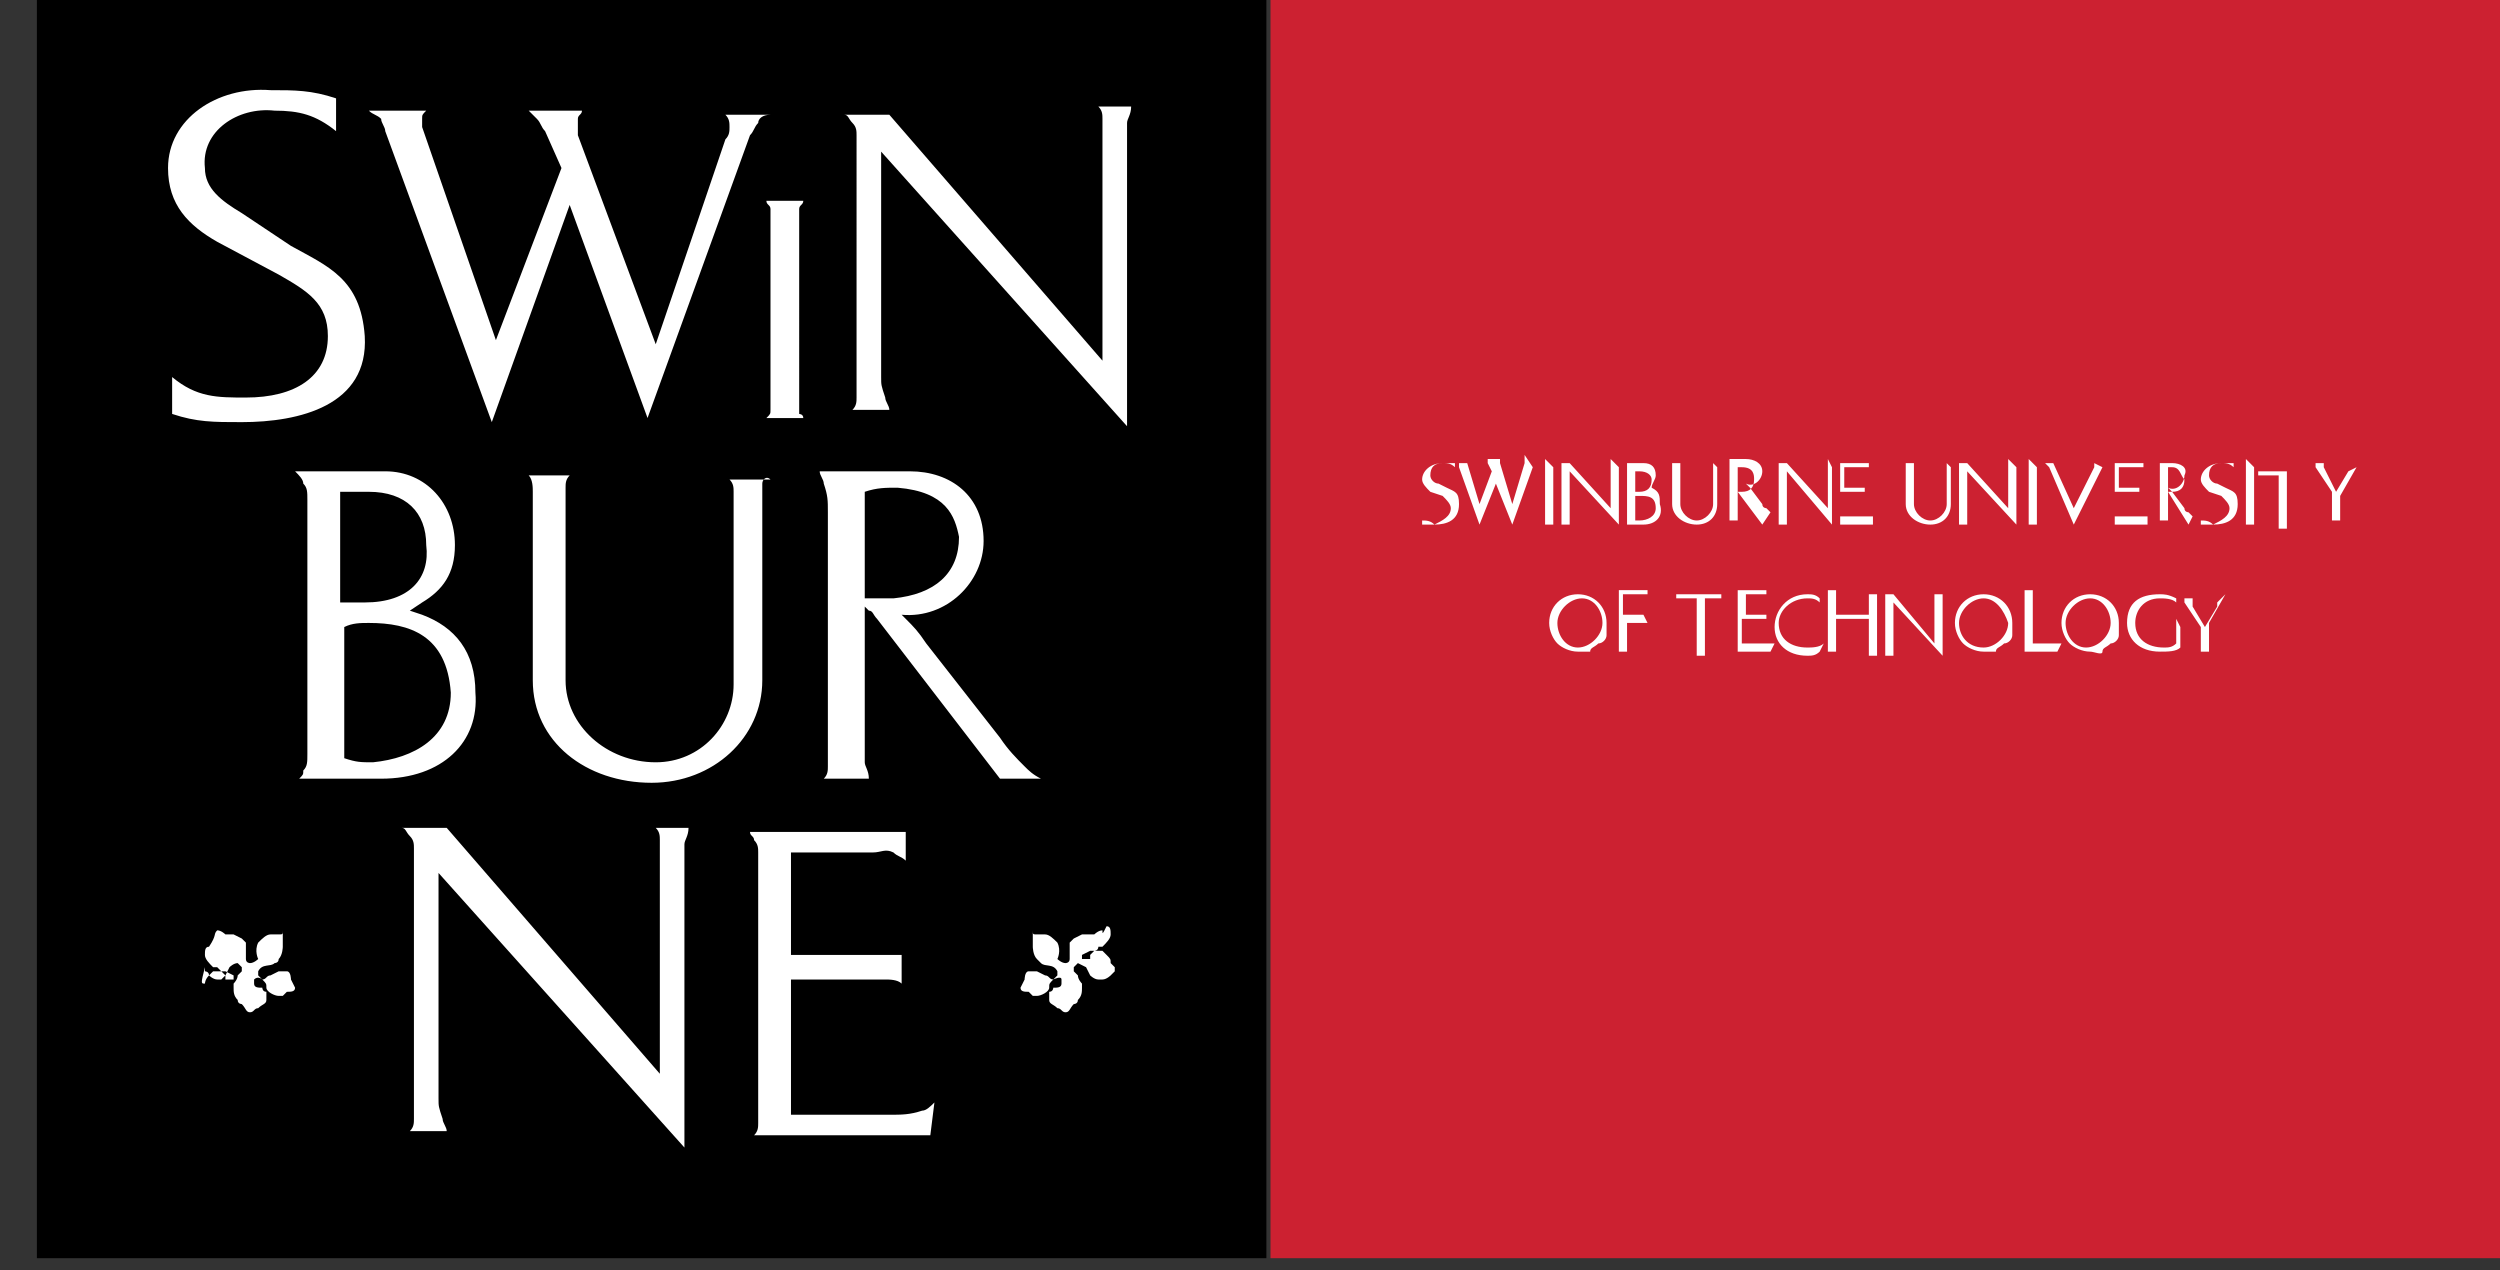
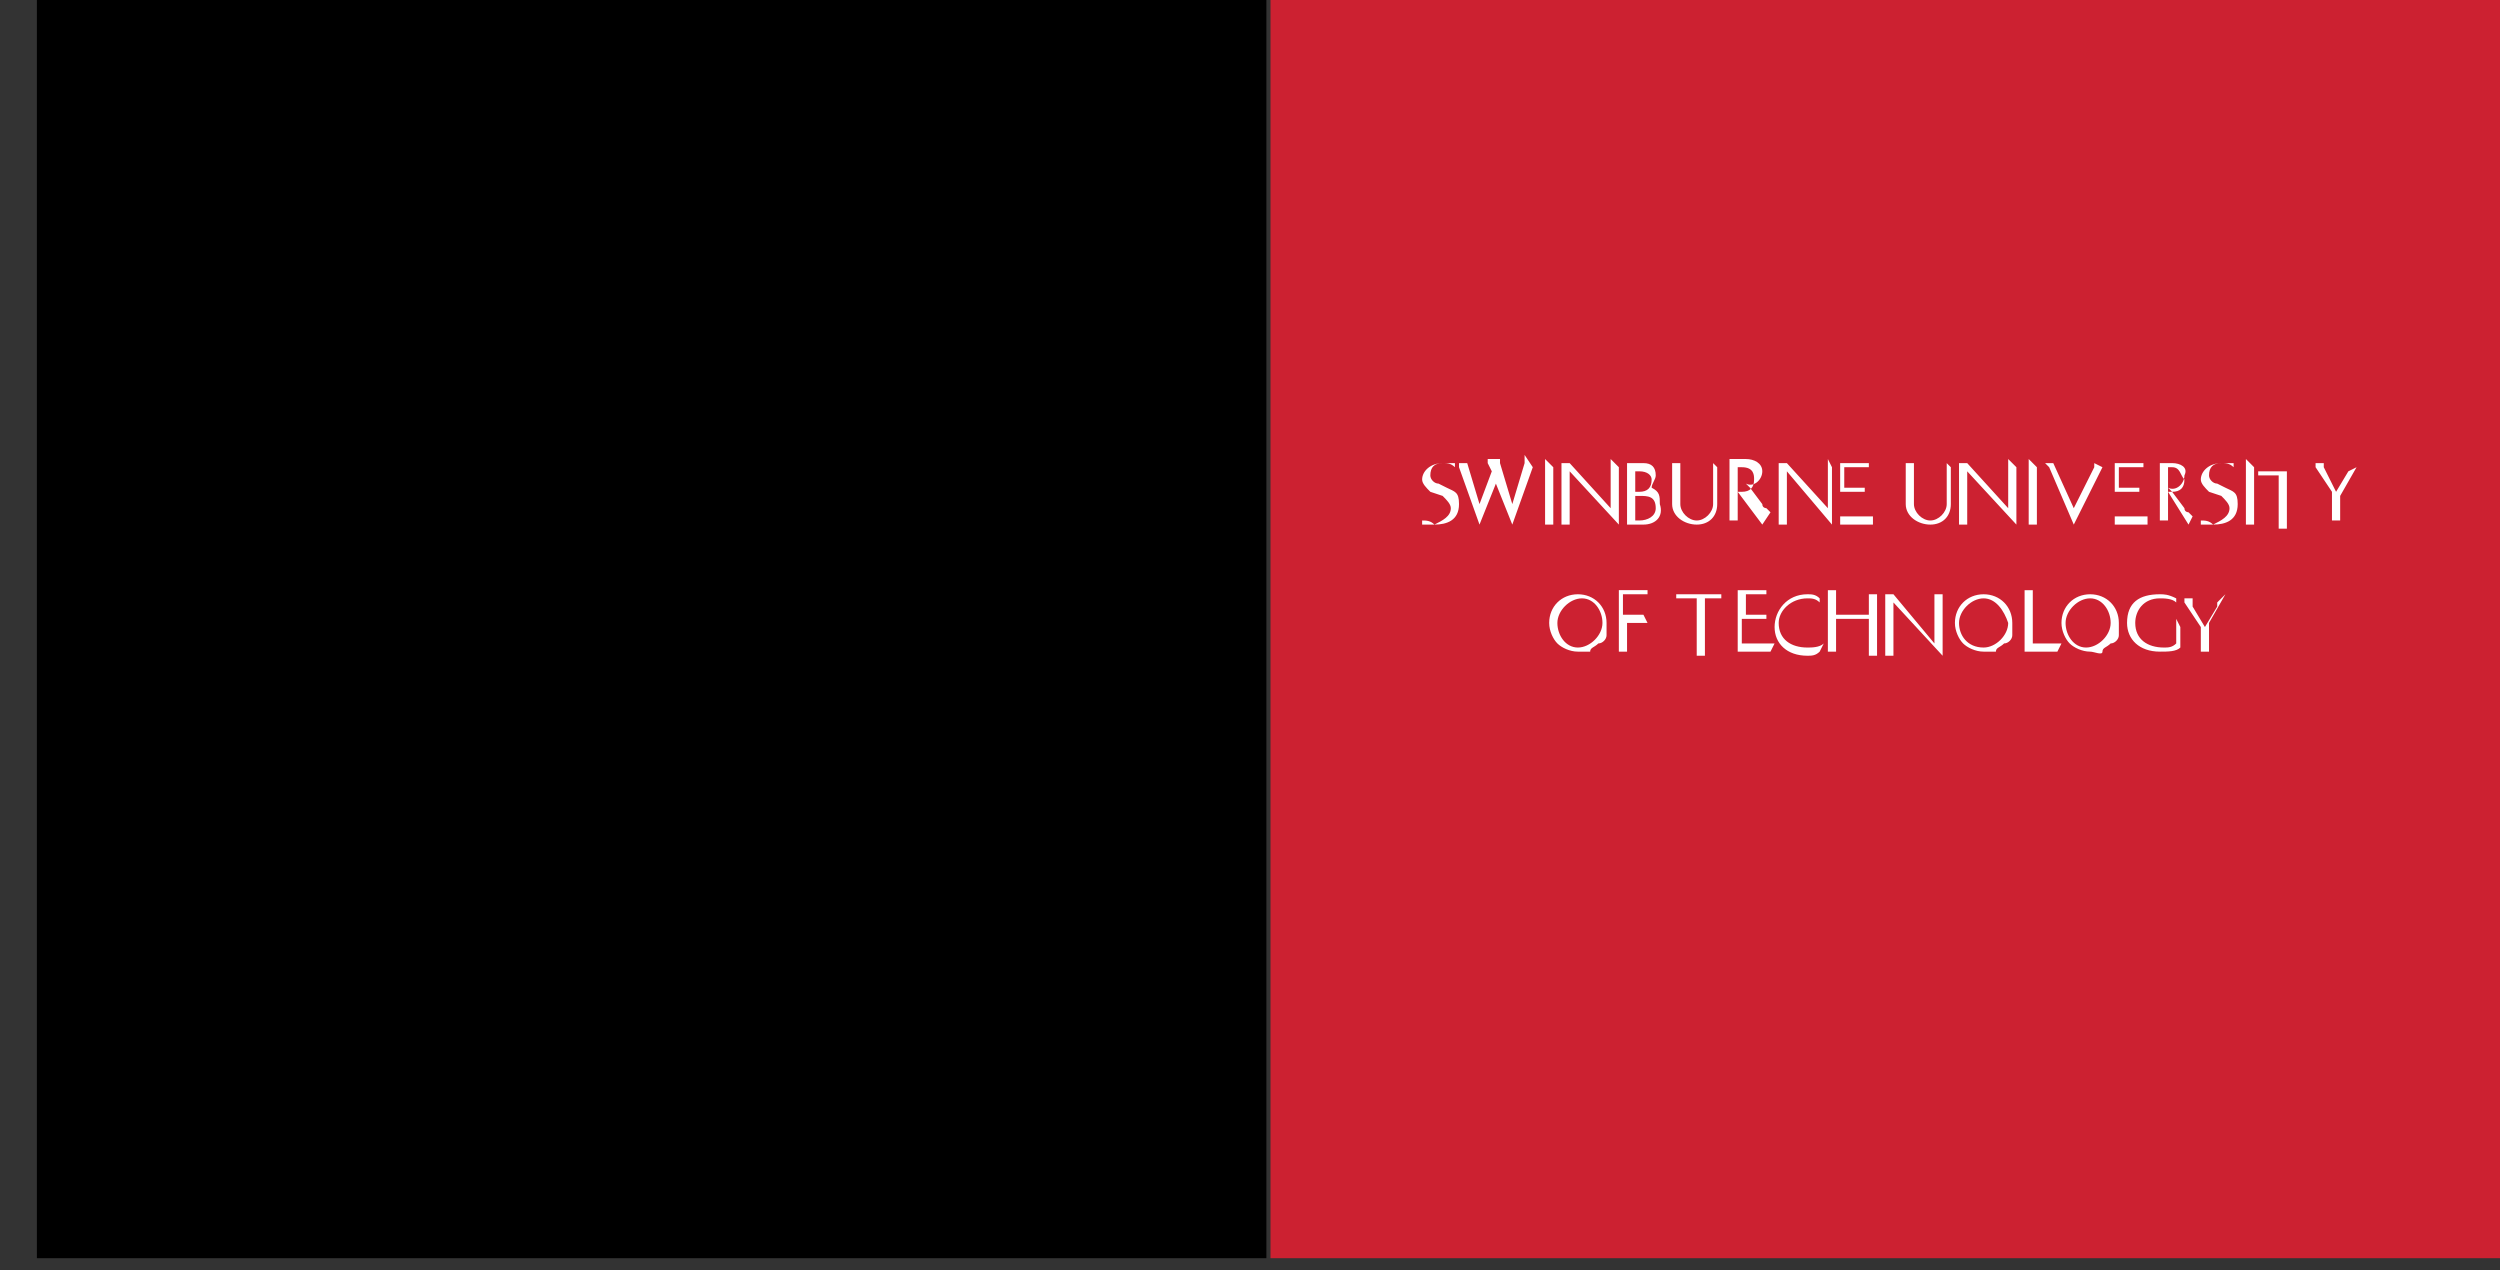
<svg xmlns="http://www.w3.org/2000/svg" version="1.1" id="Layer_1" x="0px" y="0px" viewBox="0 0 61 31" style="enable-background:new 0 0 61 31;" xml:space="preserve">
  <rect x="0" y="0" width="61" height="31" fill="#333333" stroke="none" />
  <style type="text/css">
	.st0{fill-rule:evenodd;clip-rule:evenodd;fill:#CC2131;}
	.st1{fill-rule:evenodd;clip-rule:evenodd;fill:#FFFFFF;}
	.st2{fill-rule:evenodd;clip-rule:evenodd;}
</style>
-   <path class="st0" d="M61,0H31v30.7h30V0z" />
+   <path class="st0" d="M61,0H31v30.7h30V0" />
  <path class="st1" d="M35,12.8c-0.1,0-0.2,0-0.3,0v-0.1C34.8,12.7,34.9,12.7,35,12.8c0.2-0.1,0.4-0.2,0.4-0.4c0-0.1-0.1-0.2-0.2-0.3  L34.9,12c-0.1-0.1-0.2-0.2-0.2-0.3c0-0.2,0.2-0.4,0.5-0.4c0.1,0,0.2,0,0.3,0v0.1c-0.1-0.1-0.2-0.1-0.3-0.1c-0.2,0-0.3,0.1-0.3,0.3  c0,0.1,0.1,0.2,0.2,0.2l0.2,0.1c0.2,0.1,0.3,0.1,0.3,0.4C35.6,12.7,35.3,12.8,35,12.8z M37.4,11.4C37.4,11.4,37.4,11.5,37.4,11.4  l-0.5,1.4l-0.4-1l-0.4,1l-0.5-1.4c0,0,0,0,0-0.1c0,0,0,0-0.1,0h0.3c0,0,0,0,0,0c0,0,0,0,0,0l0.3,1l0.3-0.8l-0.1-0.2c0,0,0,0,0-0.1  c0,0,0,0,0,0h0.3c0,0,0,0,0,0c0,0,0,0,0,0.1l0.3,1l0.3-1c0,0,0,0,0-0.1c0,0,0,0,0-0.1L37.4,11.4C37.5,11.4,37.4,11.4,37.4,11.4z   M37.9,11.4C37.9,11.5,37.9,11.5,37.9,11.4l0,1.1c0,0.1,0,0.1,0,0.2c0,0,0,0,0,0.1h-0.2c0,0,0,0,0-0.1c0,0,0,0,0-0.1v-1.2  c0,0,0,0,0-0.1c0,0,0,0,0-0.1L37.9,11.4C37.9,11.4,37.9,11.4,37.9,11.4z M39.5,11.4v1.4l-1.2-1.3v1.1c0,0,0,0,0,0.1c0,0,0,0,0,0.1  h-0.2c0,0,0,0,0-0.1c0,0,0,0,0-0.1v-1.2c0,0,0,0,0-0.1c0,0,0,0,0,0h0.2l1,1.1v-0.9c0-0.1,0-0.1,0-0.2c0,0,0,0,0-0.1L39.5,11.4  C39.5,11.4,39.5,11.4,39.5,11.4z M40.1,12.8h-0.4c0,0,0,0,0,0c0,0,0,0,0-0.1v-1.2c0,0,0-0.1,0-0.1c0,0,0,0,0-0.1h0.4  c0.2,0,0.3,0.1,0.3,0.3c0,0.1-0.1,0.2-0.1,0.3l-0.1,0l0.1,0c0.2,0.1,0.2,0.2,0.2,0.4C40.6,12.6,40.4,12.8,40.1,12.8z M40,11.5h-0.1  V12H40c0.2,0,0.3-0.1,0.3-0.3C40.3,11.6,40.2,11.5,40,11.5z M40,12.1c-0.1,0-0.1,0-0.1,0v0.6c0,0,0.1,0,0.1,0c0.2,0,0.4-0.1,0.4-0.3  C40.4,12.1,40.2,12.1,40,12.1z M41.9,11.4v0.9c0,0.3-0.2,0.5-0.5,0.5c-0.3,0-0.6-0.2-0.6-0.5v-0.8v-0.1c0,0,0-0.1,0-0.1H41  c0,0,0,0,0,0.1v0.9c0,0.2,0.2,0.4,0.4,0.4c0.2,0,0.4-0.2,0.4-0.4v-0.8c0,0,0,0,0-0.1c0,0,0,0,0-0.1L41.9,11.4  C41.9,11.4,41.9,11.4,41.9,11.4z M43,12.8L42.4,12c0,0,0,0,0-0.1c0,0,0,0,0,0v0.7c0,0,0,0,0,0.1h-0.2c0,0,0,0,0-0.1v-1.2  c0-0.1,0-0.1,0-0.1c0,0,0,0,0-0.1h0.4c0.2,0,0.4,0.1,0.4,0.3c0,0.2-0.2,0.4-0.4,0.3c0,0,0,0,0,0c0,0,0.1,0.1,0.1,0.1l0.3,0.4  c0,0.1,0.1,0.1,0.1,0.1c0,0,0,0,0.1,0.1L43,12.8L43,12.8z M42.5,11.4c-0.1,0-0.1,0-0.1,0V12h0.1c0.2,0,0.3-0.1,0.3-0.3  C42.8,11.6,42.8,11.4,42.5,11.4z M44.7,11.4C44.7,11.4,44.7,11.5,44.7,11.4l0,1.4l-1.1-1.3v1.1c0,0,0,0,0,0.1c0,0,0,0,0,0.1h-0.2  c0,0,0,0,0-0.1v-1.3c0,0,0,0,0-0.1c0,0,0,0,0,0h0.2l1,1.1v-0.9c0-0.1,0-0.1,0-0.2c0,0,0,0,0-0.1L44.7,11.4  C44.7,11.4,44.7,11.4,44.7,11.4z M45.7,12.8h-0.8c0,0,0,0,0-0.1c0,0,0,0,0-0.1v-1.2c0,0,0,0,0-0.1c0,0,0,0,0,0h0.7v0.1  c0,0,0,0-0.1,0c0,0-0.1,0-0.1,0h-0.4v0.5h0.5v0.1c0,0,0,0-0.1,0c0,0,0,0-0.1,0h-0.4v0.6h0.5c0.1,0,0.1,0,0.2,0l0.1,0L45.7,12.8z   M47.6,11.4v0.9c0,0.3-0.2,0.5-0.5,0.5c-0.3,0-0.6-0.2-0.6-0.5v-0.8c0,0,0,0,0-0.1c0,0,0-0.1,0-0.1h0.2c0,0,0,0,0,0.1c0,0,0,0,0,0.1  v0.8c0,0.2,0.2,0.4,0.4,0.4c0.2,0,0.4-0.2,0.4-0.4v-0.8v-0.1c0,0,0,0,0-0.1L47.6,11.4C47.7,11.4,47.7,11.4,47.6,11.4z M49.2,11.4  v1.4l-1.2-1.3v1.1c0,0,0,0,0,0.1c0,0,0,0,0,0.1h-0.2c0,0,0,0,0-0.1c0,0,0,0,0-0.1v-1.2c0,0,0,0,0-0.1c0,0,0,0,0,0h0.2l1,1.1v-0.9  c0-0.1,0-0.1,0-0.2c0,0,0,0,0-0.1L49.2,11.4C49.2,11.4,49.2,11.4,49.2,11.4z M49.7,11.4C49.7,11.5,49.7,11.5,49.7,11.4l0,1.1  c0,0.1,0,0.1,0,0.2c0,0,0,0,0,0.1h-0.2c0,0,0,0,0-0.1c0,0,0,0,0-0.1v-1.2c0,0,0,0,0-0.1c0,0,0,0,0-0.1L49.7,11.4  C49.7,11.4,49.7,11.4,49.7,11.4z M51.3,11.4C51.3,11.4,51.3,11.5,51.3,11.4l-0.7,1.4L50,11.4c0,0,0,0,0,0l-0.1-0.1h0.2c0,0,0,0,0,0  c0,0,0,0,0,0l0.5,1.1l0.5-1c0,0,0,0,0-0.1c0,0,0,0,0,0L51.3,11.4C51.3,11.4,51.3,11.4,51.3,11.4z M52.4,12.8h-0.8c0,0,0,0,0-0.1  v-1.3c0,0,0,0,0-0.1c0,0,0,0,0,0h0.7v0.1c0,0,0,0-0.1,0c0,0-0.1,0-0.1,0h-0.4v0.5h0.5v0.1c0,0-0.1,0-0.1,0c0,0,0,0-0.1,0h-0.4v0.6  h0.5c0.1,0,0.1,0,0.2,0c0,0,0,0,0.1,0L52.4,12.8z M53.4,12.8L52.9,12c0,0,0,0,0-0.1c0,0,0,0,0,0v0.7c0,0,0,0,0,0.1h-0.2  c0,0,0,0,0-0.1c0,0,0-0.1,0-0.1v-1c0-0.1,0-0.1,0-0.1l0-0.1H53c0.2,0,0.4,0.1,0.3,0.3c0,0.2-0.2,0.4-0.4,0.3c0,0,0,0,0,0  c0,0,0.1,0.1,0.1,0.1l0.3,0.4c0,0.1,0.1,0.1,0.1,0.1c0,0,0,0,0.1,0.1L53.4,12.8L53.4,12.8z M53,11.4c-0.1,0-0.1,0-0.1,0V12h0.1  c0.2,0,0.3-0.1,0.3-0.3C53.2,11.6,53.2,11.4,53,11.4z M54,12.8c-0.1,0-0.2,0-0.3,0v-0.1C53.8,12.7,53.9,12.7,54,12.8  c0.2-0.1,0.4-0.2,0.4-0.4c0-0.1-0.1-0.2-0.2-0.3L53.9,12c-0.1-0.1-0.2-0.2-0.2-0.3c0-0.2,0.2-0.4,0.5-0.4c0.1,0,0.2,0,0.3,0v0.1  c-0.1-0.1-0.2-0.1-0.3-0.1c-0.2,0-0.3,0.1-0.3,0.3c0,0.1,0.1,0.2,0.2,0.2l0.2,0.1c0.2,0.1,0.3,0.1,0.3,0.4  C54.6,12.7,54.3,12.8,54,12.8z M55,11.4C55,11.5,55,11.5,55,11.4l0,1.1c0,0.1,0,0.1,0,0.2c0,0,0,0,0,0.1h-0.2c0,0,0,0,0-0.1  c0,0,0,0,0-0.1v-1.2c0,0,0,0,0-0.1c0,0,0,0,0-0.1L55,11.4C55,11.4,55,11.4,55,11.4z M56.2,11.5C56.2,11.5,56.2,11.5,56.2,11.5  l-0.4,0v1.2c0,0,0,0,0,0.1c0,0,0,0,0,0.1h-0.2c0,0,0,0,0,0c0,0,0-0.1,0-0.1v-1.2h-0.4c0,0,0,0-0.1,0c0,0,0,0,0,0c0,0,0,0,0,0l0-0.1  h1.1L56.2,11.5C56.3,11.5,56.3,11.5,56.2,11.5z M57.5,11.4C57.5,11.4,57.5,11.4,57.5,11.4l-0.4,0.7v0.6c0,0,0,0,0,0s0,0,0,0h-0.2  c0,0,0,0,0,0v-0.7l-0.4-0.6c0,0,0,0,0-0.1l0,0h0.2c0,0,0,0,0,0c0,0,0,0,0,0.1L57,12l0.3-0.5c0,0,0,0,0,0v0L57.5,11.4  C57.5,11.4,57.5,11.4,57.5,11.4z M38.5,15.9c-0.2,0-0.4-0.1-0.5-0.2c-0.1-0.1-0.2-0.3-0.2-0.5c0-0.4,0.3-0.7,0.7-0.7  c0.4,0,0.7,0.3,0.7,0.7c0,0.1,0,0.2,0,0.3c0,0.1-0.1,0.2-0.2,0.2c-0.1,0.1-0.2,0.1-0.2,0.2C38.7,15.9,38.6,15.9,38.5,15.9z   M38.6,14.6c-0.3,0-0.6,0.3-0.6,0.6c0,0.3,0.2,0.6,0.5,0.6c0.3,0,0.6-0.3,0.6-0.6C39.1,14.9,38.9,14.6,38.6,14.6z M40.2,15.2  C40.1,15.2,40.1,15.2,40.2,15.2h-0.5v0.5c0,0.1,0,0.1,0,0.2l0,0h-0.2c0,0,0,0,0-0.1c0,0,0-0.1,0-0.1v-1.2c0,0,0,0,0-0.1c0,0,0,0,0,0  h0.7v0.1c0,0,0,0-0.1,0c0,0-0.1,0-0.1,0h-0.4v0.5h0.5L40.2,15.2C40.2,15.2,40.2,15.2,40.2,15.2z M42,14.6C42,14.6,42,14.6,42,14.6  l-0.4,0v1.2c0,0,0,0,0,0.1c0,0,0,0,0,0.1h-0.2c0,0,0,0,0-0.1v-1.3h-0.4c0,0-0.1,0-0.1,0l0-0.1h1.1L42,14.6  C42.1,14.6,42.1,14.6,42,14.6z M43.2,15.9h-0.8c0,0,0,0,0-0.1c0,0,0-0.1,0-0.1v-1.2c0,0,0,0,0-0.1c0,0,0,0,0,0h0.7v0.1c0,0,0,0,0,0  c0,0,0,0,0,0c0,0-0.1,0-0.1,0h-0.4v0.5h0.5v0.1c0,0,0,0-0.1,0h-0.5v0.6H43c0.1,0,0.1,0,0.2,0c0,0,0,0,0.1,0L43.2,15.9z M44.4,15.9  c-0.1,0.1-0.2,0.1-0.3,0.1c-0.5,0-0.8-0.3-0.8-0.7c0-0.4,0.3-0.8,0.8-0.8c0.1,0,0.2,0,0.3,0.1v0.1c-0.1-0.1-0.2-0.1-0.3-0.1  c-0.4,0-0.7,0.3-0.7,0.6c0,0.4,0.3,0.6,0.7,0.6c0.1,0,0.3,0,0.4-0.1L44.4,15.9z M45.6,15.9C45.6,15.9,45.6,15.9,45.6,15.9l0-0.8  h-0.8v0.6c0,0.1,0,0.1,0,0.1c0,0,0,0,0,0.1h-0.2c0,0,0,0,0,0c0,0,0,0,0-0.1v-1.2c0,0,0-0.1,0-0.1c0,0,0,0,0-0.1h0.2c0,0,0,0,0,0.1  c0,0,0,0.1,0,0.1v0.4h0.8v-0.4c0,0,0-0.1,0-0.1c0,0,0,0,0,0c0,0,0,0,0,0h0.2c0,0,0,0,0,0.1c0,0,0,0.1,0,0.1v1.2c0,0,0,0,0,0.1H45.6z   M47.4,14.5V16l-1.2-1.3v1.1c0,0,0,0,0,0.1c0,0,0,0,0,0.1h-0.2c0,0,0,0,0-0.1c0,0,0-0.1,0-0.1v-1.2c0,0,0,0,0-0.1c0,0,0,0,0,0h0.2  l1,1.2v-0.9c0-0.1,0-0.1,0-0.2c0,0,0,0,0-0.1L47.4,14.5C47.4,14.5,47.4,14.5,47.4,14.5z M48.4,15.9c-0.2,0-0.4-0.1-0.5-0.2  s-0.2-0.3-0.2-0.5c0-0.4,0.3-0.7,0.7-0.7c0.4,0,0.7,0.3,0.7,0.7c0,0.1,0,0.2,0,0.3c0,0.1-0.1,0.2-0.2,0.2c-0.1,0.1-0.2,0.1-0.2,0.2  C48.6,15.9,48.5,15.9,48.4,15.9z M48.4,14.6c-0.3,0-0.6,0.3-0.6,0.6c0,0.3,0.2,0.6,0.6,0.6c0.3,0,0.6-0.3,0.6-0.6  C48.9,14.9,48.7,14.6,48.4,14.6z M50.2,15.9h-0.8c0,0,0,0,0,0c0,0,0-0.1,0-0.1v-1.2c0,0,0,0,0-0.1c0,0,0,0,0-0.1h0.2c0,0,0,0,0,0.1  c0,0.1,0,0.1,0,0.1v1.1h0.5c0,0,0.1,0,0.1,0c0,0,0,0,0.1,0L50.2,15.9z M51,15.9c-0.2,0-0.4-0.1-0.5-0.2c-0.1-0.1-0.2-0.3-0.2-0.5  c0-0.4,0.3-0.7,0.7-0.7c0.4,0,0.7,0.3,0.7,0.7c0,0.1,0,0.2,0,0.3c0,0.1-0.1,0.2-0.2,0.2c-0.1,0.1-0.2,0.1-0.2,0.2S51.1,15.9,51,15.9  z M51,14.6c-0.3,0-0.6,0.3-0.6,0.6c0,0.3,0.2,0.6,0.5,0.6c0.3,0,0.6-0.3,0.6-0.6C51.5,14.9,51.3,14.6,51,14.6z M53.2,15.3  C53.2,15.3,53.2,15.3,53.2,15.3l0,0.5c-0.1,0.1-0.3,0.1-0.5,0.1c-0.5,0-0.8-0.3-0.8-0.7c0-0.5,0.3-0.7,0.8-0.7c0.1,0,0.2,0,0.4,0.1  v0.1c-0.1-0.1-0.3-0.1-0.4-0.1c-0.4,0-0.6,0.3-0.6,0.6c0,0.4,0.3,0.6,0.7,0.6c0.1,0,0.2,0,0.3-0.1v-0.3c0-0.1,0-0.1,0-0.2  c0,0,0,0,0-0.1L53.2,15.3C53.2,15.2,53.2,15.2,53.2,15.3z M54.3,14.5C54.3,14.6,54.3,14.6,54.3,14.5l-0.4,0.7v0.6c0,0,0,0,0,0.1  c0,0,0,0,0,0h-0.2c0,0,0,0,0,0c0,0,0,0,0,0v-0.6l-0.4-0.6c0,0,0,0,0-0.1c0,0,0,0,0,0h0.2v0.1l0,0.1l0.3,0.5l0.3-0.5c0,0,0,0,0-0.1  c0,0,0,0,0,0L54.3,14.5L54.3,14.5z" />
  <path class="st2" d="M0.9,0h30v30.7h-30V0z" />
-   <path class="st1" d="M5.9,10.3c-0.7,0-1.1,0-1.7-0.2V9.2c0.6,0.5,1.1,0.5,1.8,0.5c1.2,0,2-0.5,2-1.5c0-0.8-0.5-1.1-1.2-1.5L5.3,5.9  C4.6,5.5,4.1,5,4.1,4.1c0-1.2,1.2-2,2.5-1.9c0.6,0,1,0,1.6,0.2v0.8C7.7,2.8,7.3,2.7,6.7,2.7C5.8,2.6,4.9,3.2,5,4.1  C5,4.6,5.4,4.9,5.9,5.2L7.1,6c0.9,0.5,1.7,0.8,1.8,2.2C9,9.9,7.3,10.3,5.9,10.3z M18.5,3c-0.1,0.1-0.1,0.2-0.2,0.3l-2.5,6.9L13.9,5  L12,10.3L9.4,3.2c0-0.1-0.1-0.2-0.1-0.3C9.2,2.8,9.1,2.8,9,2.7h1.4c-0.1,0.1-0.1,0.1-0.1,0.2c0,0.1,0,0.1,0,0.2l1.8,5.2l1.6-4.2  l-0.4-0.9c-0.1-0.1-0.1-0.2-0.2-0.3c-0.1-0.1-0.1-0.1-0.2-0.2h1.3c0,0.1-0.1,0.1-0.1,0.2c0,0.1,0,0.2,0,0.4L16,8.4l1.7-5  c0.1-0.1,0.1-0.2,0.1-0.3c0-0.1,0-0.2-0.1-0.3h1.1C18.6,2.8,18.5,2.9,18.5,3z M19.6,4.9h-0.9l0,0C18.7,5,18.8,5,18.8,5.1  c0,0.1,0,0.2,0,0.3v4.3c0,0.1,0,0.2,0,0.3c0,0.1,0,0.1-0.1,0.2l0,0h0.9l0,0c0,0,0,0,0,0c0-0.1-0.1-0.1-0.1-0.1c0-0.2,0-0.4,0-0.7  V5.4c0-0.1,0-0.1,0-0.3C19.5,5,19.6,5,19.6,4.9L19.6,4.9L19.6,4.9z M27.5,3c0,0.2,0,0.3,0,0.4l0,7l-6-6.7v5.5c0,0.2,0,0.2,0.1,0.5  c0,0.1,0.1,0.2,0.1,0.3h-0.9c0.1-0.1,0.1-0.2,0.1-0.3c0-0.1,0-0.2,0-0.4V3.3c0-0.1,0-0.2-0.1-0.3c-0.1-0.1-0.1-0.2-0.2-0.2h1.1  l5.2,6V3.9c0-0.4,0-0.6,0-1c0-0.1,0-0.2-0.1-0.3h0.8C27.6,2.8,27.5,2.9,27.5,3z M9.3,19h-2c0.1-0.1,0.1-0.1,0.1-0.2  c0.1-0.1,0.1-0.2,0.1-0.4v-6.2c0-0.2,0-0.3-0.1-0.4c0-0.1-0.1-0.2-0.2-0.3h2.2c1,0,1.7,0.8,1.7,1.8c0,0.7-0.3,1.1-0.8,1.4l-0.3,0.2  l0.3,0.1c0.8,0.3,1.3,0.9,1.3,1.9C11.7,18.1,10.8,19,9.3,19z M9,12H8.3v2.7h0.6c1.1,0,1.6-0.6,1.5-1.4C10.4,12.5,9.9,12,9,12z   M9,15.2c-0.2,0-0.4,0-0.6,0.1v3.2c0.3,0.1,0.4,0.1,0.7,0.1c1-0.1,1.9-0.6,1.9-1.7C10.9,15.5,10,15.2,9,15.2z M18.6,11.8  c0,0.1,0,0.2,0,0.4v4.4c0,1.4-1.2,2.5-2.7,2.5c-1.6,0-2.9-1-2.9-2.5v-4.3c0-0.1,0-0.2,0-0.3c0-0.1,0-0.3-0.1-0.4h1  c-0.1,0.1-0.1,0.2-0.1,0.3c0,0.1,0,0.2,0,0.4v4.3c0,1.1,1,2,2.2,2c1.1,0,1.9-0.9,1.9-1.9v-4.3c0-0.1,0-0.2,0-0.4  c0-0.1,0-0.2-0.1-0.3h1C18.7,11.6,18.6,11.7,18.6,11.8z M24.4,19l-3-3.9c-0.1-0.1-0.1-0.2-0.2-0.2c0,0-0.1-0.1-0.1-0.1v3.4  c0,0.2,0,0.2,0,0.4c0,0.1,0.1,0.2,0.1,0.4h-1.1c0.1-0.1,0.1-0.2,0.1-0.3c0-0.1,0-0.5,0-0.8v-5.4c0-0.3,0-0.4-0.1-0.7  c0-0.1-0.1-0.2-0.1-0.3h2.2c1,0,1.8,0.6,1.8,1.7c0,1-0.9,1.9-2,1.8c0.1,0.1,0.1,0.1,0.1,0.1c0.2,0.2,0.3,0.3,0.5,0.6l1.8,2.3  c0.2,0.3,0.4,0.5,0.6,0.7c0.1,0.1,0.2,0.2,0.4,0.3L24.4,19L24.4,19z M21.9,11.9c-0.3,0-0.5,0-0.8,0.1v2.6c0.1,0,0.4,0,0.7,0  c1-0.1,1.6-0.6,1.6-1.5C23.3,12.6,23.1,12,21.9,11.9z M16.7,20.6c0,0.2,0,0.3,0,0.4l0,7l-6-6.7v5.5c0,0.2,0,0.2,0.1,0.5  c0,0.1,0.1,0.2,0.1,0.3H10c0.1-0.1,0.1-0.2,0.1-0.3c0-0.1,0-0.2,0-0.4v-6.2c0-0.1,0-0.2-0.1-0.3c-0.1-0.1-0.1-0.2-0.2-0.2h1.1l5.2,6  v-4.7c0-0.4,0-0.6,0-1c0-0.1,0-0.2-0.1-0.3h0.8C16.8,20.4,16.7,20.5,16.7,20.6z M22.7,27.7h-4.3c0.1-0.1,0.1-0.2,0.1-0.3  c0-0.1,0-0.2,0-0.4v-6.2c0-0.1,0-0.2-0.1-0.3c0-0.1-0.1-0.1-0.1-0.2h3.8V21c-0.1-0.1-0.2-0.1-0.3-0.2c-0.2-0.1-0.3,0-0.5,0h-2v2.5  h2.7V24c-0.1-0.1-0.3-0.1-0.4-0.1c-0.1,0-0.2,0-0.3,0h-2v3.3h2.4c0.3,0,0.5,0,0.8-0.1c0.1,0,0.2-0.1,0.3-0.2L22.7,27.7z M5.3,22.7  L5.3,22.7c0.1,0,0.2,0.1,0.2,0.1s0.1,0,0.1,0c0,0,0.1,0,0.1,0c0,0,0.2,0.1,0.2,0.1C5.9,22.9,6,23,6,23c0,0.1,0,0.1,0,0.2  c0,0,0,0.1,0,0.1c0,0,0,0.1,0,0.1c0,0.1,0.1,0.1,0.1,0.1c0.1,0,0.2-0.1,0.2-0.1c0,0,0,0,0,0c0,0-0.1-0.2,0-0.4  c0.1-0.1,0.2-0.2,0.3-0.2c0.1,0,0.1,0,0.2,0c0.1,0,0.1,0,0.1-0.1c0,0,0,0,0,0c0,0,0,0.1,0,0.1c0,0.1,0,0.3,0,0.3c0,0,0,0.2-0.1,0.3  c0,0.1-0.1,0.1-0.1,0.1c-0.1,0.1-0.3,0-0.4,0.2c0,0,0,0.1,0,0.1c0,0,0.1,0.1,0.1,0.1h0c0.1,0,0.1-0.1,0.2-0.1c0,0,0.2-0.1,0.2-0.1  l0,0c0,0,0,0,0.1,0c0,0,0.1,0,0.1,0c0.1,0,0.1,0.2,0.1,0.2c0,0,0.1,0.2,0.1,0.2c0,0.1-0.1,0.1-0.2,0.1c0,0-0.1,0.1-0.1,0.1  c0,0-0.1,0-0.1,0c-0.1,0-0.3-0.1-0.3-0.2c0-0.1,0-0.1-0.1-0.2c0,0-0.1-0.1-0.2,0c0,0,0,0.1,0,0.1c0,0,0,0,0,0l0,0  c0,0.1,0.1,0.1,0.2,0.1c0,0,0,0.1,0.1,0.1c0,0,0,0.1,0,0.1c0,0,0,0.1,0,0.1c0,0.1-0.1,0.1-0.2,0.2c-0.1,0-0.1,0.1-0.2,0.1  c-0.1,0-0.1-0.1-0.2-0.2c0,0-0.1,0-0.1-0.1c-0.1-0.1-0.1-0.2-0.1-0.3v-0.1c0,0,0.1-0.1,0.1-0.2c0,0,0.1-0.1,0.1-0.1c0,0,0-0.1,0-0.1  c0,0-0.1-0.1-0.1-0.1c-0.1,0-0.2,0.1-0.2,0.1c0,0-0.1,0.2-0.1,0.2c0,0-0.1,0.1-0.1,0.1c0,0-0.1,0-0.1,0c-0.1,0-0.2-0.1-0.2-0.1  c0-0.1-0.1-0.1-0.1-0.1h0c0,0,0-0.1,0-0.1C4.9,24,4.9,24,5,24c0,0,0-0.1,0.1-0.2c0,0,0,0,0,0c0,0,0.1-0.1,0.1-0.1c0.1,0,0.2,0,0.2,0  l0.1,0.1c0,0,0,0,0,0.1c0,0,0,0,0.1,0l0,0c0,0,0.1,0,0.1,0c0,0,0-0.1,0-0.1c0,0-0.2-0.1-0.2-0.1c0,0,0,0-0.1,0c0,0,0,0-0.1-0.1  c0,0-0.1,0-0.1,0c-0.1-0.1-0.2-0.2-0.2-0.3c0-0.1,0-0.2,0.1-0.2C5.3,22.8,5.2,22.8,5.3,22.7C5.2,22.7,5.3,22.7,5.3,22.7z M26.9,22.7  C26.9,22.7,26.9,22.6,26.9,22.7c-0.1,0-0.2,0.1-0.2,0.1s-0.1,0-0.2,0c0,0-0.1,0-0.1,0c0,0-0.2,0.1-0.2,0.1c0,0-0.1,0.1-0.1,0.1  c0,0.1,0,0.1,0,0.2c0,0,0,0.1,0,0.1c0,0,0,0.1,0,0.1c0,0.1-0.1,0.1-0.1,0.1c-0.1,0-0.2-0.1-0.2-0.1c0,0,0,0,0,0c0,0,0.1-0.2,0-0.4  c-0.1-0.1-0.2-0.2-0.3-0.2c-0.1,0-0.1,0-0.2,0c-0.1,0-0.1,0-0.1-0.1c0,0,0,0,0,0c0,0,0,0.1,0,0.1c0,0.1,0,0.3,0,0.3  c0,0,0,0.2,0.1,0.3c0,0,0.1,0.1,0.1,0.1c0.1,0.1,0.3,0,0.4,0.2c0,0,0,0.1,0,0.1c0,0-0.1,0.1-0.1,0.1h0c-0.1,0-0.1-0.1-0.2-0.1  c0,0-0.2-0.1-0.2-0.1l0,0c0,0-0.1,0-0.1,0c0,0-0.1,0-0.1,0c-0.1,0-0.1,0.2-0.1,0.2c0,0-0.1,0.2-0.1,0.2c0,0.1,0.1,0.1,0.2,0.1  c0,0,0.1,0.1,0.1,0.1c0,0,0.1,0,0.1,0c0.1,0,0.3-0.1,0.3-0.2c0-0.1,0-0.1,0.1-0.2c0,0,0.2-0.1,0.2,0c0,0,0,0.1,0,0.1c0,0,0,0,0,0  l0,0c0,0.1-0.1,0.1-0.2,0.1c0,0,0,0.1-0.1,0.1c0,0,0,0.1,0,0.1c0,0,0,0.1,0,0.1c0,0.1,0.1,0.1,0.2,0.2c0.1,0,0.1,0.1,0.2,0.1  c0.1,0,0.1-0.1,0.2-0.2c0,0,0.1,0,0.1-0.1c0.1-0.1,0.1-0.2,0.1-0.3c0,0,0-0.1,0-0.1c0,0-0.1-0.1-0.1-0.2c0,0-0.1-0.1-0.1-0.1  c0,0,0-0.1,0-0.1c0,0,0.1-0.1,0.1-0.1c0,0,0.2,0.1,0.2,0.1c0,0,0.1,0.2,0.1,0.2c0,0,0.1,0.1,0.2,0.1c0,0,0.1,0,0.1,0  c0.1,0,0.2-0.1,0.2-0.1c0.1-0.1,0.1-0.1,0.1-0.1h0c0,0,0-0.1,0-0.1c0,0-0.1-0.1-0.1-0.1c0-0.1,0-0.1-0.1-0.2c0,0,0,0,0,0  c0,0-0.1-0.1-0.1-0.1c-0.1,0-0.2,0-0.2,0c0,0-0.1,0.1-0.1,0.1c0,0,0,0,0,0.1c0,0,0,0-0.1,0l0,0c0,0-0.1,0-0.1,0c0,0,0,0,0-0.1  c0,0,0.2-0.1,0.2-0.1c0,0,0.1,0,0.1,0c0,0,0.1,0,0.1-0.1c0,0,0.1,0,0.1,0c0.1-0.1,0.2-0.2,0.2-0.3c0-0.1,0-0.2-0.1-0.2  C26.9,22.8,26.9,22.8,26.9,22.7C26.9,22.7,26.9,22.7,26.9,22.7z" />
</svg>